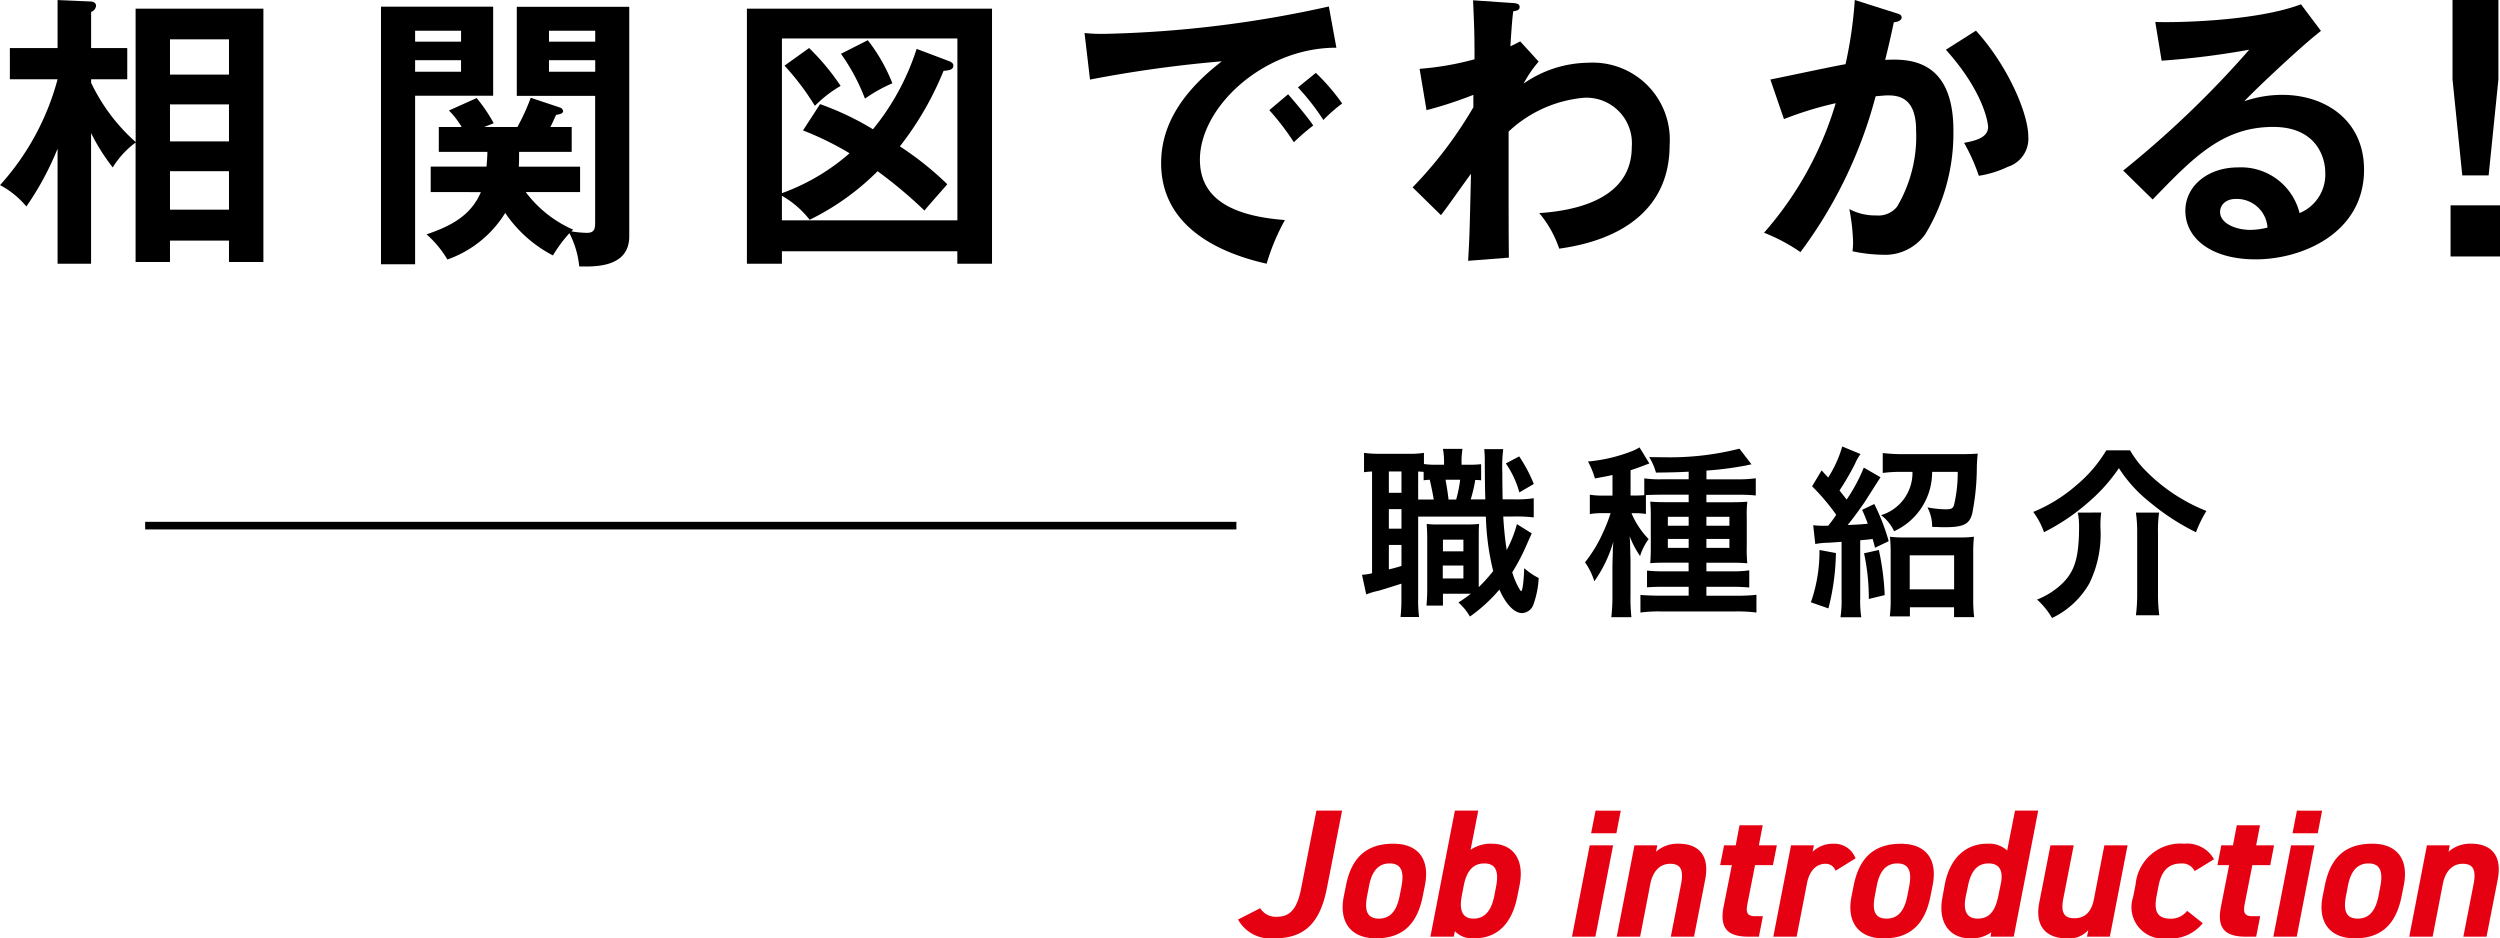
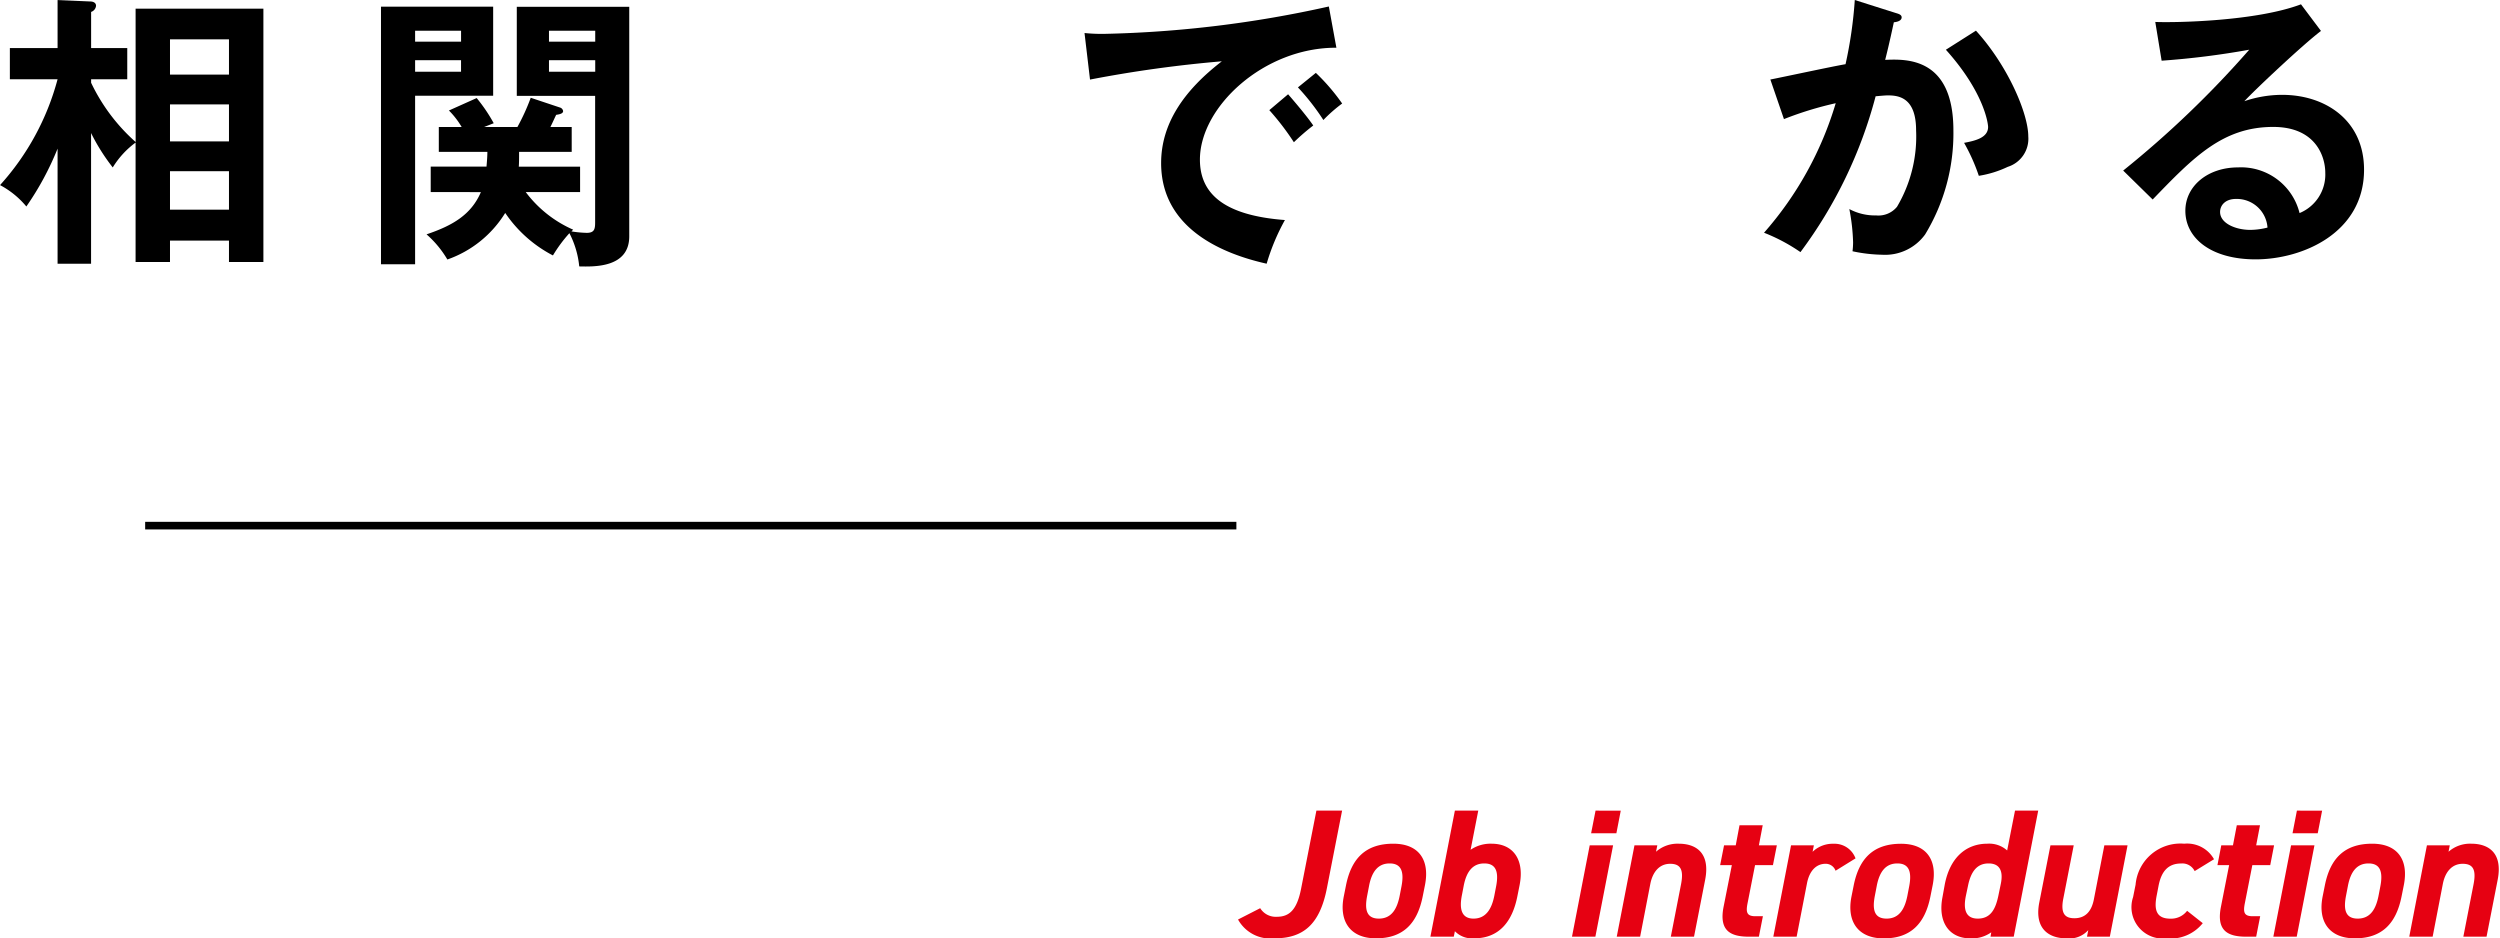
<svg xmlns="http://www.w3.org/2000/svg" width="164.211" height="61.633" viewBox="0 0 164.211 61.633">
  <g id="h_job_sp" transform="translate(-165.789 -804.474)">
    <g id="グループ_36" data-name="グループ 36" transform="translate(-547.329 -88.19)">
      <path id="パス_136" data-name="パス 136" d="M617.122,886.478h8.394v16.637h-2.261v-1.406h-3.874v1.406h-2.26v-7.844a5.776,5.776,0,0,0-1.5,1.634,12.994,12.994,0,0,1-1.424-2.26v8.584h-2.2V895.67a19.145,19.145,0,0,1-2.051,3.8,5.734,5.734,0,0,0-1.728-1.405,16.812,16.812,0,0,0,3.779-6.951h-3.134v-2.051h3.134v-3.153l2.165.095c.095,0,.361.038.361.285a.474.474,0,0,1-.323.4v2.374h2.374v2.051H614.2v.228a12.214,12.214,0,0,0,2.925,3.893Zm6.133,4.33v-2.317h-3.874v2.317Zm0,4.387v-2.431h-3.874v2.431Zm0,4.482v-2.526h-3.874v2.526Z" transform="translate(104.903 6.757)" />
      <path id="パス_137" data-name="パス 137" d="M661.71,886.714v5.849h-5.127v11.072h-2.241V886.714Zm-2.108,2.3v-.722h-3.019v.722Zm-3.019,1.215v.76H659.6v-.76Zm1.025,8.66v-1.671h3.665c.038-.436.057-.722.057-.969H658.14v-1.634h1.5a5.372,5.372,0,0,0-.836-1.082l1.823-.817a10.466,10.466,0,0,1,1.12,1.653l-.627.246h2.184a13.793,13.793,0,0,0,.874-1.918l1.937.646a.288.288,0,0,1,.19.228c0,.152-.19.208-.456.247-.114.228-.19.418-.38.8h1.4v1.634h-3.456c0,.437,0,.684-.019.969h4.026v1.671h-3.57a7.8,7.8,0,0,0,3.115,2.469l-.114.114a7.547,7.547,0,0,0,1.006.095c.513,0,.551-.265.551-.7v-8.3h-5.146v-5.849h7.387v15.079c0,2.07-2.3,1.995-3.285,1.975a6.02,6.02,0,0,0-.646-2.184,9.3,9.3,0,0,0-1.082,1.462,8.524,8.524,0,0,1-3.134-2.791,7.293,7.293,0,0,1-3.8,3.058,6.714,6.714,0,0,0-1.368-1.652c1.69-.57,2.925-1.273,3.57-2.774Zm10.806-9.875v-.722h-3.038v.722Zm-3.038,1.215v.76h3.038v-.76Z" transform="translate(83.801 6.389)" />
-       <path id="パス_138" data-name="パス 138" d="M700.946,902.892v.817h-2.3V886.958h16.1v16.751h-2.279v-.817Zm11.015-12.477c.133.057.247.152.247.266,0,.3-.285.323-.646.361A20.558,20.558,0,0,1,708.694,896a20.62,20.62,0,0,1,3.114,2.488c-.208.247-1.272,1.443-1.5,1.728a29.926,29.926,0,0,0-3.077-2.583,16.634,16.634,0,0,1-4.463,3.19,6.218,6.218,0,0,0-1.823-1.577v1.615h11.527V888.914H700.946v10.161a13.877,13.877,0,0,0,4.443-2.621,19.95,19.95,0,0,0-3.058-1.5l1.121-1.728a18.717,18.717,0,0,1,3.475,1.652,16.111,16.111,0,0,0,2.867-5.28Zm-9.23-.874a15.3,15.3,0,0,1,2.07,2.488,8.138,8.138,0,0,0-1.69,1.31,17.093,17.093,0,0,0-1.994-2.64Zm3.855-.513a11.327,11.327,0,0,1,1.615,2.83,9.859,9.859,0,0,0-1.8,1.007,13.086,13.086,0,0,0-1.577-2.944Z" transform="translate(63.532 6.277)" />
      <path id="パス_139" data-name="パス 139" d="M758.064,889.395c-4.748-.02-8.964,3.874-8.964,7.349,0,2.222,1.558,3.666,5.583,3.969a14.006,14.006,0,0,0-1.2,2.868c-2.886-.646-6.931-2.3-6.931-6.609,0-2.545,1.443-4.728,3.988-6.685a82.191,82.191,0,0,0-8.659,1.2l-.361-3.058a11.1,11.1,0,0,0,1.235.057,74.513,74.513,0,0,0,14.813-1.8Zm-3.172,3.057c.265.3,1.215,1.406,1.652,2.051a14.2,14.2,0,0,0-1.272,1.1,16.946,16.946,0,0,0-1.614-2.108Zm1.823-1.405a13.269,13.269,0,0,1,1.728,2.013,9.557,9.557,0,0,0-1.234,1.083A15.143,15.143,0,0,0,755.538,892Z" transform="translate(42.834 6.404)" />
-       <path id="パス_140" data-name="パス 140" d="M645.289,935.04a7.636,7.636,0,0,0-.987,1.443,7.569,7.569,0,0,1,4.254-1.368,5.058,5.058,0,0,1,5.336,5.394c0,5.754-5.83,6.609-7.254,6.818a7.135,7.135,0,0,0-1.31-2.336c2.583-.171,6.077-1.006,6.077-4.349a2.988,2.988,0,0,0-3.114-3.228,8.283,8.283,0,0,0-4.976,2.222c0,5.982,0,6.647.018,8.28l-2.678.209c.1-1.634.1-2.07.19-5.716-.323.417-1.671,2.355-1.975,2.716L637.01,943.3A27.3,27.3,0,0,0,641,938.041v-.817a26.352,26.352,0,0,1-3.077,1.006l-.455-2.715a19.121,19.121,0,0,0,3.608-.627c0-1.8-.019-2.013-.095-3.874l2.487.17c.323.019.57.038.57.266s-.209.247-.418.285c-.057.436-.094.817-.189,2.3.17-.076.284-.133.645-.323Z" transform="translate(168.895 -38.33)" />
      <path id="パス_141" data-name="パス 141" d="M688.216,931.834c.19.056.38.114.38.284,0,.133-.114.285-.513.323-.322,1.5-.475,2.089-.569,2.469,1.367-.057,4.481-.19,4.481,4.634a12.793,12.793,0,0,1-1.86,6.837,3.246,3.246,0,0,1-2.83,1.329,10.026,10.026,0,0,1-1.937-.228,4.807,4.807,0,0,0,.038-.588,13.1,13.1,0,0,0-.247-2.184,3.583,3.583,0,0,0,1.766.418,1.571,1.571,0,0,0,1.367-.57,9.062,9.062,0,0,0,1.253-5.014c0-2.108-1.082-2.3-1.842-2.3-.228,0-.589.039-.817.058a29.736,29.736,0,0,1-4.937,10.236,11.735,11.735,0,0,0-2.393-1.273,22.621,22.621,0,0,0,4.709-8.508,22.742,22.742,0,0,0-3.4,1.044l-.893-2.6c.779-.152,4.235-.893,4.938-1.006a28.078,28.078,0,0,0,.608-4.216Zm5.26,1.158c2.108,2.317,3.438,5.451,3.438,6.951a1.934,1.934,0,0,1-1.349,1.994,6.891,6.891,0,0,1-1.9.589,12.354,12.354,0,0,0-.968-2.165c.7-.133,1.577-.323,1.577-1.045,0-.209-.247-2.26-2.773-5.071Z" transform="translate(149.431 -38.314)" />
      <path id="パス_142" data-name="パス 142" d="M736.033,933.251c-1.158.873-4.31,3.836-5.033,4.614a7.717,7.717,0,0,1,2.488-.417c2.811,0,5.374,1.652,5.374,4.918,0,4.14-4.026,5.888-7.122,5.888-2.924,0-4.615-1.387-4.615-3.191,0-1.634,1.482-2.849,3.456-2.849a3.957,3.957,0,0,1,4.045,3,2.736,2.736,0,0,0,1.69-2.64c0-1.1-.646-3.019-3.419-3.019-3.323,0-5.241,1.994-7.919,4.767l-1.937-1.9a65.43,65.43,0,0,0,8.28-7.939,53.391,53.391,0,0,1-5.755.722l-.417-2.545c1.424.056,6.666-.057,9.571-1.159Zm-5.583,11.034c-.7,0-1.044.418-1.044.855,0,.76,1.044,1.178,1.974,1.178a4.692,4.692,0,0,0,1.14-.152A2.021,2.021,0,0,0,730.45,944.285Z" transform="translate(129.537 -38.554)" />
-       <path id="パス_143" data-name="パス 143" d="M769.1,946.181v3.355h-3.249v-3.355Zm-.107-13.488v5.216l-.641,6.306h-1.732l-.641-6.306v-5.216Z" transform="translate(108.231 -40.028)" />
    </g>
    <line id="線_235" data-name="線 235" x2="71.676" transform="translate(175.324 839)" fill="none" stroke="#000" stroke-miterlimit="10" stroke-width="0.5" />
    <path id="パス_21393" data-name="パス 21393" d="M.108-1.128A2.433,2.433,0,0,0,2.5.108c1.884,0,2.976-.9,3.444-3.288l1-5.1H5.256l-1,5.1c-.276,1.44-.792,1.872-1.6,1.872a1.2,1.2,0,0,1-1.092-.564ZM12.384-3.372c.336-1.668-.4-2.736-2.076-2.736-1.788,0-2.748.936-3.108,2.736l-.144.72C6.72-.972,7.512.108,9.168.108c1.764,0,2.712-.948,3.072-2.76ZM9.36-1.188c-.852,0-.936-.648-.768-1.512l.12-.624c.18-.96.6-1.488,1.356-1.488s.96.528.78,1.488l-.12.624C10.56-1.836,10.2-1.188,9.36-1.188ZM15.888-8.28H14.352L12.744,0H14.28l.072-.36a1.579,1.579,0,0,0,1.26.468c1.656,0,2.52-1.116,2.844-2.76l.144-.72c.336-1.668-.4-2.736-1.836-2.736a2.322,2.322,0,0,0-1.38.4Zm-.312,7.092c-.8,0-.936-.648-.768-1.512l.12-.624c.18-.96.6-1.488,1.356-1.488s.96.528.78,1.488l-.12.624C16.776-1.836,16.4-1.188,15.576-1.188ZM22.044,0H23.58l1.164-6H23.208ZM23.3-6.792H24.96l.288-1.488H23.592ZM24.984,0H26.52l.672-3.48c.156-.78.6-1.308,1.3-1.308.672,0,.9.372.72,1.32L28.536,0H30.06l.732-3.744c.336-1.728-.564-2.364-1.74-2.364a2.134,2.134,0,0,0-1.488.528L27.648-6h-1.5Zm6.792-4.7h.768L32-1.956C31.7-.408,32.424,0,33.672,0h.648l.264-1.344h-.492c-.564,0-.636-.252-.516-.852L34.068-4.7h1.176L35.5-6H34.32l.252-1.32H33.048L32.8-6h-.768Zm8.892-.444a1.469,1.469,0,0,0-1.44-.96,1.908,1.908,0,0,0-1.38.528L37.932-6h-1.5L35.268,0H36.8l.684-3.528c.168-.84.636-1.26,1.212-1.26a.683.683,0,0,1,.66.456Zm5.064,1.776c.336-1.668-.4-2.736-2.076-2.736-1.788,0-2.748.936-3.108,2.736l-.144.72c-.336,1.68.456,2.76,2.112,2.76,1.764,0,2.712-.948,3.072-2.76ZM42.708-1.188c-.852,0-.936-.648-.768-1.512l.12-.624c.18-.96.6-1.488,1.356-1.488s.96.528.78,1.488l-.12.624C43.908-1.836,43.548-1.188,42.708-1.188Zm7.92-4.476a1.765,1.765,0,0,0-1.3-.444c-1.4,0-2.46.912-2.8,2.688L46.38-2.6c-.312,1.6.4,2.712,1.848,2.712a2.191,2.191,0,0,0,1.356-.4L49.536,0H51.06l1.608-8.28H51.144ZM48.7-1.188c-.828,0-.96-.648-.78-1.512l.132-.624c.192-.96.6-1.488,1.356-1.488.72,0,.984.48.8,1.356l-.156.756C49.872-1.836,49.56-1.188,48.7-1.188ZM58.536-6H57.012l-.684,3.528c-.156.828-.576,1.26-1.284,1.26-.636,0-.912-.324-.732-1.272L55-6H53.472L52.74-2.256C52.392-.492,53.4.108,54.516.108a1.678,1.678,0,0,0,1.44-.54L55.872,0h1.5Zm3.912,4.3a1.321,1.321,0,0,1-1.1.516c-.972,0-1.068-.648-.9-1.512l.12-.624c.18-.96.624-1.488,1.488-1.488a.9.9,0,0,1,.888.5l1.272-.78a2.022,2.022,0,0,0-1.956-1.02A2.959,2.959,0,0,0,59.064-3.42L58.9-2.6a2.067,2.067,0,0,0,2.2,2.712,2.71,2.71,0,0,0,2.376-1Zm1.992-3h.768l-.54,2.748C64.368-.408,65.088,0,66.336,0h.648l.264-1.344h-.492c-.564,0-.636-.252-.516-.852L66.732-4.7h1.176L68.16-6H66.984l.252-1.32H65.712L65.46-6h-.768ZM68.112,0h1.536l1.164-6H69.276Zm1.26-6.792h1.656l.288-1.488H69.66Zm7.308,3.42c.336-1.668-.4-2.736-2.076-2.736-1.788,0-2.748.936-3.108,2.736l-.144.72c-.336,1.68.456,2.76,2.112,2.76,1.764,0,2.712-.948,3.072-2.76ZM73.656-1.188c-.852,0-.936-.648-.768-1.512l.12-.624c.18-.96.6-1.488,1.356-1.488s.96.528.78,1.488l-.12.624C74.856-1.836,74.5-1.188,73.656-1.188ZM77.04,0h1.536l.672-3.48c.156-.78.6-1.308,1.3-1.308.672,0,.9.372.72,1.32L80.592,0h1.524l.732-3.744c.336-1.728-.564-2.364-1.74-2.364a2.134,2.134,0,0,0-1.488.528L79.7-6H78.2Z" transform="translate(247 866)" fill="#e60112" />
-     <path id="パス_21394" data-name="パス 21394" d="M8.076-9.036A7.349,7.349,0,0,1,7.224-9H6.792v-.072a5.192,5.192,0,0,1,.06-.972H5.568a4.925,4.925,0,0,1,.072.972V-9H5.064a4.553,4.553,0,0,1-.744-.048V-9.78a5.75,5.75,0,0,1-1.044.06H1.392A6.686,6.686,0,0,1,.384-9.78v1.272a4.729,4.729,0,0,1,.528-.048v6.684a3.466,3.466,0,0,1-.66.1L.528-.48a4.63,4.63,0,0,1,.8-.24c.42-.12.984-.3,1.512-.468v.9A11.784,11.784,0,0,1,2.784,1H4a8.65,8.65,0,0,1-.06-1.272V-5.592H8.388a16.782,16.782,0,0,0,.48,3.576A10.464,10.464,0,0,1,7.92-.96V-4.044c0-.612,0-.792.024-1.068a7.417,7.417,0,0,1-.78.036H5.256A5.33,5.33,0,0,1,4.5-5.112c.024.4.036.54.036,1.068V-.792c0,.4-.024.7-.048,1.044h1.08v-.78H7.4a9.256,9.256,0,0,1-.816.576,3.548,3.548,0,0,1,.756.924A10.237,10.237,0,0,0,9.276-.8C9.7.168,10.26.744,10.764.744a.829.829,0,0,0,.744-.552,6.012,6.012,0,0,0,.348-1.752,4.307,4.307,0,0,1-.948-.648c-.036.948-.12,1.512-.2,1.512-.024,0-.072-.06-.18-.252a5.293,5.293,0,0,1-.408-.984,13.957,13.957,0,0,0,1.02-1.98c.1-.216.192-.432.264-.576L10.428-5.1a7.916,7.916,0,0,1-.672,1.7c-.1-.624-.168-1.26-.228-2.2h.66a9.9,9.9,0,0,1,1.344.06v-1.26a7.5,7.5,0,0,1-1.344.072h-.7C9.48-7.08,9.468-8.076,9.468-8.5a9.228,9.228,0,0,1,.06-1.524H8.28a7.445,7.445,0,0,1,.036.864c.012,1.6.012,1.6.036,2.436h-.96A9.7,9.7,0,0,0,7.692-8a3.267,3.267,0,0,1,.384.024ZM6.7-8.016a8.489,8.489,0,0,1-.264,1.3h-.5c-.06-.516-.132-.948-.2-1.3Zm-2.76,1.3V-8.556c.144.012.192.012.36.024v.552C4.476-8,4.524-8,4.7-8.016c.12.492.2.936.264,1.3ZM2.016-8.556h.828v1.4H2.016Zm0,2.472h.828V-4.8H2.016Zm0,2.352h.828v1.38c-.324.1-.432.132-.828.228ZM5.568-4.08H6.912v.768H5.568Zm-.012,1.7H6.912v.852H5.556ZM9.7-9.084a6.3,6.3,0,0,1,.888,1.9l.948-.552a9.626,9.626,0,0,0-.96-1.812Zm9.2,2.076c.252-.012.66-.024,1.032-.024h1.776v.492H20.3c-.552,0-.816-.012-1.116-.036a10.325,10.325,0,0,1,.036,1.032v1.872c0,.564-.012.828-.036,1.14.264-.024.5-.036,1.02-.036h1.5V-2H20.16a9.587,9.587,0,0,1-1.188-.048v1.1c.348-.024.624-.036,1.176-.036h1.56V-.4h-1.86c-.564,0-1.032-.024-1.308-.048V.708A9.231,9.231,0,0,1,19.872.636H24.8A9.85,9.85,0,0,1,26.16.708V-.456a12.032,12.032,0,0,1-1.3.06H22.872V-.984H24.5c.432,0,.792.012,1.188.048V-2.064A7.138,7.138,0,0,1,24.5-2H22.872v-.564h1.656c.5,0,.72.012,1.032.036a9.058,9.058,0,0,1-.036-1.116v-1.92a7.382,7.382,0,0,1,.036-1.008c-.312.024-.576.036-1.152.036H22.872v-.492H25a9.651,9.651,0,0,1,1.116.048V-8.112a8.348,8.348,0,0,1-1.2.072h-2.04v-.576a22.029,22.029,0,0,0,2.6-.336c.276-.06.276-.06.36-.072l-.792-1.032a18.5,18.5,0,0,1-4.968.564c-.156,0-.5,0-.96-.012a3.967,3.967,0,0,1,.444,1.02c1.068-.012,1.5-.024,2.148-.06v.5h-1.8a7.138,7.138,0,0,1-1.116-.06V-7c-.2.012-.372.024-.648.024h-.252V-8.64c.372-.12.468-.156.588-.2.312-.12.564-.216.648-.24L18.48-10.14a2.96,2.96,0,0,1-.444.228,10.54,10.54,0,0,1-2.94.7A5.728,5.728,0,0,1,15.552-8.1c.588-.108.8-.144,1.152-.228v1.356h-.6a5.167,5.167,0,0,1-.888-.06V-5.76a4.885,4.885,0,0,1,.864-.06h.5a10.179,10.179,0,0,1-.492,1.26A8.945,8.945,0,0,1,14.9-2.592a4.482,4.482,0,0,1,.612,1.248,8.668,8.668,0,0,0,1.248-2.6c-.024.324-.036.468-.036.756-.012.312-.012.312-.024.888v1.9a12.216,12.216,0,0,1-.072,1.416h1.32a11.327,11.327,0,0,1-.06-1.428V-2.772c0-.1-.012-.252-.012-.444,0-.156-.012-.288-.012-.384a6.652,6.652,0,0,0-.036-.708A6.608,6.608,0,0,0,18.516-3a3.625,3.625,0,0,1,.564-1.116,5.508,5.508,0,0,1-1.128-1.7h.18a4.772,4.772,0,0,1,.768.048ZM21.708-5.58v.588H20.34V-5.58Zm0,1.452v.588H20.34v-.588Zm1.164.588v-.588h1.512v.588Zm0-1.452V-5.58h1.512v.588Zm7.152,1.2a4.632,4.632,0,0,1,.84-.084c.372-.024.552-.036.888-.06V-.252A7.318,7.318,0,0,1,31.68,1.02h1.368a7.007,7.007,0,0,1-.072-1.26v-3.8c.432-.036.432-.036.816-.084.06.192.084.288.156.576l.9-.432A13.739,13.739,0,0,0,33.9-6.42l-.8.384a9.8,9.8,0,0,1,.372.912c-.42.036-.468.048-1.32.084.372-.456.924-1.212,1.176-1.6.636-1,.96-1.512.984-1.536l-1.1-.636a10.988,10.988,0,0,1-1.128,2.1c-.18-.24-.276-.348-.468-.6a17.17,17.17,0,0,0,1.02-1.752,2.956,2.956,0,0,1,.36-.636l-1.2-.5a7.707,7.707,0,0,1-.924,2.04q-.234-.252-.432-.468l-.624,1.044a14.391,14.391,0,0,1,1.584,1.872,8.646,8.646,0,0,1-.528.72h-.216a5.534,5.534,0,0,1-.768-.036Zm6.384-4.74a2.9,2.9,0,0,1-2.064,2.844A2.743,2.743,0,0,1,35.2-4.632a4.261,4.261,0,0,0,2.5-3.9h1.68a9.25,9.25,0,0,1-.24,2.172c-.06.216-.18.288-.516.288A6.662,6.662,0,0,1,37.392-6.2,2.674,2.674,0,0,1,37.7-4.92c.636.024.684.024.8.024,1.26,0,1.656-.192,1.836-.912a15.833,15.833,0,0,0,.3-2.964,9.485,9.485,0,0,1,.06-.96c-.24.024-.648.036-1.128.036H35.8a11.214,11.214,0,0,1-1.344-.072V-8.46a9.1,9.1,0,0,1,1.272-.072ZM30.3-3.4A10.111,10.111,0,0,1,29.736.036l1.152.4A15.487,15.487,0,0,0,31.38-3.2Zm2.928.216a13.883,13.883,0,0,1,.312,3l1.044-.252A16.972,16.972,0,0,0,34.2-3.4ZM36.24.36h2.9v.648h1.32A9,9,0,0,1,40.4-.24V-3.132a9.578,9.578,0,0,1,.048-1.14,6.845,6.845,0,0,1-1.008.048H35.9a6.809,6.809,0,0,1-.972-.048,10.013,10.013,0,0,1,.048,1.128V-.276A9.345,9.345,0,0,1,34.92.96h1.32Zm-.012-3.408h2.916V-.816H36.228Zm12.912-6.9a8.9,8.9,0,0,1-1.92,2.256A10.178,10.178,0,0,1,44.34-5.9a4.942,4.942,0,0,1,.708,1.332,13.747,13.747,0,0,0,2.952-2,11.174,11.174,0,0,0,1.968-2.208,9.106,9.106,0,0,0,2.04,2.244,15.126,15.126,0,0,0,3.024,1.968,7.985,7.985,0,0,1,.684-1.4,11.616,11.616,0,0,1-3.948-2.6A6.529,6.529,0,0,1,50.7-9.948ZM47.268-5.856a4.591,4.591,0,0,1,.084.876c0,2.148-.3,3.084-1.272,3.936a5.079,5.079,0,0,1-1.488.9,5.023,5.023,0,0,1,.984,1.212A5.592,5.592,0,0,0,48.024-1.2a7.343,7.343,0,0,0,.732-3.66,6.974,6.974,0,0,1,.048-1Zm3.816,0a8.72,8.72,0,0,1,.084,1.32V-.528A10.333,10.333,0,0,1,51.084.888H52.62A10.757,10.757,0,0,1,52.536-.54V-4.524a8.183,8.183,0,0,1,.072-1.332Z" transform="translate(255 844)" />
  </g>
</svg>